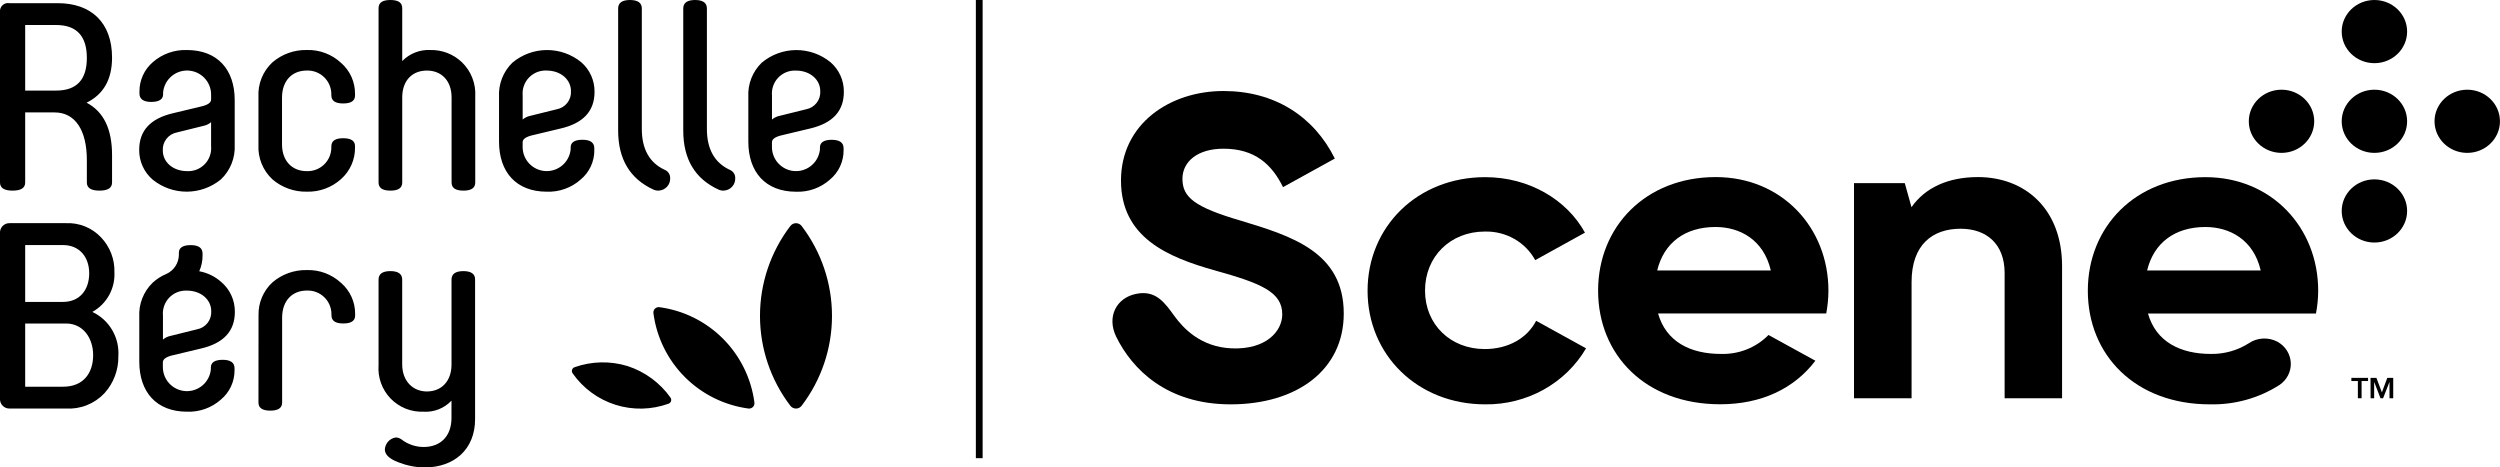
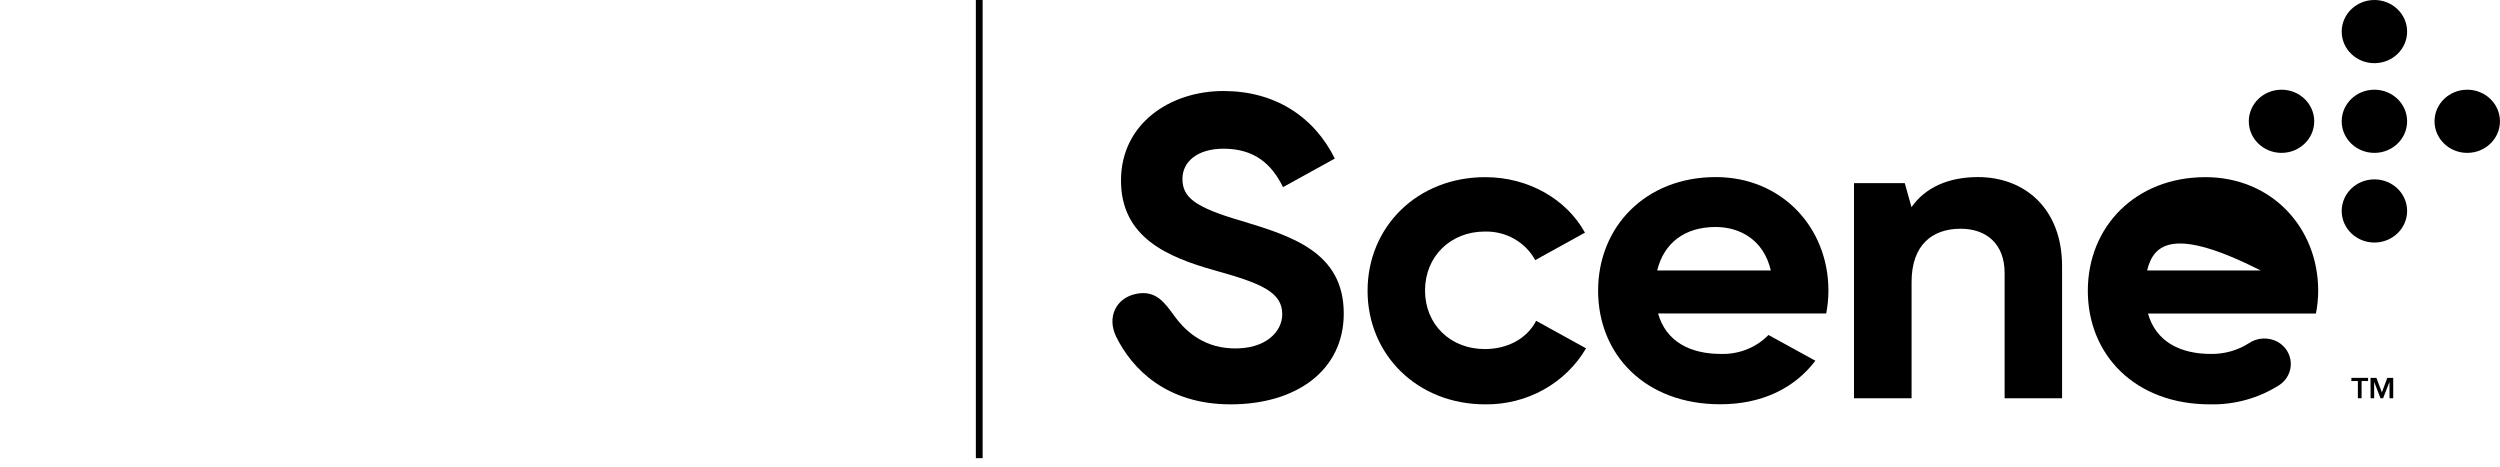
<svg xmlns="http://www.w3.org/2000/svg" width="369" height="69" viewBox="0 0 369 69" fill="none">
  <g clip-path="url(#clip0_13268_49007)">
    <path d="M144.536 0V67.627" stroke="black" />
    <path d="M304.362 39.285V58.78H295.882V40.301C295.882 35.981 293.188 33.761 289.382 33.761C285.245 33.761 282.149 36.107 282.149 41.631V58.78H273.651V27.027H281.144L282.137 30.582C284.111 27.729 287.526 26.137 291.935 26.137C298.908 26.137 304.362 30.839 304.362 39.285Z" fill="black" />
-     <path d="M326.316 52.24C328.303 52.274 330.253 51.727 331.912 50.671C332.528 50.25 333.254 50.006 334.006 49.967C334.759 49.928 335.508 50.094 336.167 50.448C336.739 50.766 337.218 51.219 337.56 51.764C337.901 52.309 338.095 52.929 338.122 53.566C338.149 54.203 338.009 54.836 337.715 55.406C337.42 55.977 336.981 56.466 336.439 56.828C333.403 58.768 329.825 59.764 326.186 59.682C315.136 59.682 308.163 52.377 308.163 42.915C308.163 33.453 315.201 26.148 325.524 26.148C335.263 26.148 342.165 33.567 342.165 42.915C342.161 44.045 342.05 45.172 341.834 46.282H317.044C318.226 50.459 321.843 52.24 326.316 52.24ZM333.679 39.919C332.627 35.354 329.076 33.505 325.524 33.505C320.992 33.505 317.895 35.856 316.914 39.919H333.679Z" fill="black" />
+     <path d="M326.316 52.24C328.303 52.274 330.253 51.727 331.912 50.671C332.528 50.25 333.254 50.006 334.006 49.967C334.759 49.928 335.508 50.094 336.167 50.448C336.739 50.766 337.218 51.219 337.56 51.764C337.901 52.309 338.095 52.929 338.122 53.566C338.149 54.203 338.009 54.836 337.715 55.406C337.42 55.977 336.981 56.466 336.439 56.828C333.403 58.768 329.825 59.764 326.186 59.682C315.136 59.682 308.163 52.377 308.163 42.915C308.163 33.453 315.201 26.148 325.524 26.148C335.263 26.148 342.165 33.567 342.165 42.915C342.161 44.045 342.05 45.172 341.834 46.282H317.044C318.226 50.459 321.843 52.24 326.316 52.24ZM333.679 39.919C320.992 33.505 317.895 35.856 316.914 39.919H333.679Z" fill="black" />
    <path d="M350.463 9.325C353.129 9.325 355.291 7.237 355.291 4.662C355.291 2.087 353.129 0 350.463 0C347.796 0 345.635 2.087 345.635 4.662C345.635 7.237 347.796 9.325 350.463 9.325Z" fill="black" />
    <path d="M350.463 22.565C353.129 22.565 355.291 20.478 355.291 17.903C355.291 15.328 353.129 13.24 350.463 13.24C347.796 13.24 345.635 15.328 345.635 17.903C345.635 20.478 347.796 22.565 350.463 22.565Z" fill="black" />
    <path d="M350.463 35.799C353.129 35.799 355.291 33.711 355.291 31.136C355.291 28.561 353.129 26.474 350.463 26.474C347.796 26.474 345.635 28.561 345.635 31.136C345.635 33.711 347.796 35.799 350.463 35.799Z" fill="black" />
    <path d="M364.165 22.565C366.832 22.565 368.993 20.478 368.993 17.903C368.993 15.328 366.832 13.24 364.165 13.24C361.499 13.24 359.337 15.328 359.337 17.903C359.337 20.478 361.499 22.565 364.165 22.565Z" fill="black" />
    <path d="M336.751 22.565C339.418 22.565 341.579 20.478 341.579 17.903C341.579 15.328 339.418 13.24 336.751 13.24C334.085 13.24 331.923 15.328 331.923 17.903C331.923 20.478 334.085 22.565 336.751 22.565Z" fill="black" />
    <path d="M261.03 49.443C260.13 50.363 259.039 51.088 257.827 51.57C256.616 52.052 255.313 52.28 254.004 52.24C249.53 52.24 245.914 50.459 244.732 46.27H269.551C269.762 45.16 269.871 44.033 269.876 42.903C269.876 33.567 262.974 26.137 253.241 26.137C242.912 26.137 235.88 33.441 235.88 42.903C235.88 52.365 242.847 59.67 253.897 59.67C260.025 59.67 264.847 57.33 267.95 53.244L261.03 49.443ZM253.218 33.504C256.763 33.504 260.309 35.348 261.373 39.919H244.602C245.589 35.855 248.679 33.504 253.218 33.504Z" fill="black" />
    <path d="M183.281 32.614C176.308 30.583 174.529 29.122 174.529 26.394C174.529 23.849 176.769 21.948 180.58 21.948C185.231 21.948 187.731 24.277 189.373 27.621L197.02 23.403C193.929 17.183 188.156 13.434 180.58 13.434C172.691 13.434 165.458 18.262 165.458 26.645C165.458 35.028 172.295 37.95 179.333 39.919C186.17 41.825 189.261 43.098 189.261 46.396C189.261 48.873 186.897 51.624 181.809 51.418C177.194 51.23 174.624 48.411 173.33 46.63C171.911 44.673 170.593 42.755 167.651 43.383C164.708 44.011 163.366 46.807 164.731 49.661C167.095 54.506 172.23 59.682 181.632 59.682C191.436 59.682 198.338 54.603 198.338 46.282C198.35 37.191 190.591 34.84 183.281 32.614Z" fill="black" />
    <path d="M219.15 51.521C214.086 51.521 210.334 47.897 210.334 42.881C210.334 37.865 214.086 34.178 219.15 34.178C220.676 34.136 222.183 34.509 223.5 35.255C224.817 36 225.89 37.089 226.596 38.395L233.941 34.338C231.247 29.453 225.668 26.148 219.215 26.148C209.217 26.148 201.854 33.453 201.854 42.915C201.854 52.377 209.217 59.682 219.215 59.682C222.236 59.72 225.213 58.972 227.832 57.517C230.45 56.062 232.616 53.954 234.101 51.413L226.732 47.349C225.397 49.952 222.566 51.521 219.15 51.521Z" fill="black" />
    <path d="M348.021 56.241H347.063V55.773H349.528V56.241H348.57V58.78H348.021V56.241Z" fill="black" />
    <path d="M349.889 55.773H350.757L351.567 57.913L352.365 55.773H353.239V58.78H352.69V56.367L351.744 58.78H351.36L350.426 56.367V58.78H349.901L349.889 55.773Z" fill="black" />
    <g clip-path="url(#clip1_13268_49007)">
      <path fill-rule="evenodd" clip-rule="evenodd" d="M116.852 33.159C116.777 33.215 116.711 33.282 116.655 33.357C113.748 37.167 112.174 41.829 112.174 46.623C112.174 51.417 113.748 56.079 116.655 59.889C116.753 60.017 116.879 60.121 117.023 60.193C117.168 60.264 117.327 60.302 117.488 60.302C117.649 60.302 117.808 60.264 117.953 60.193C118.097 60.121 118.223 60.017 118.321 59.889C121.227 56.078 122.802 51.417 122.802 46.623C122.802 41.829 121.227 37.168 118.321 33.357C118.238 33.247 118.134 33.155 118.015 33.086C117.896 33.016 117.764 32.971 117.628 32.953C117.491 32.934 117.352 32.943 117.219 32.978C117.086 33.014 116.961 33.075 116.852 33.159ZM97.328 45.339C97.207 45.323 97.085 45.335 96.971 45.374C96.856 45.413 96.752 45.478 96.666 45.564C96.581 45.65 96.516 45.755 96.478 45.87C96.439 45.985 96.428 46.107 96.445 46.227C96.912 49.79 98.539 53.098 101.074 55.642C103.609 58.186 106.911 59.822 110.469 60.299C110.589 60.314 110.711 60.302 110.825 60.263C110.939 60.224 111.043 60.159 111.129 60.073C111.214 59.987 111.278 59.883 111.317 59.768C111.356 59.654 111.367 59.532 111.352 59.412C110.884 55.849 109.256 52.541 106.721 49.997C104.187 47.453 100.885 45.816 97.328 45.339ZM98.965 58.684C97.409 56.496 95.191 54.866 92.638 54.035C90.075 53.247 87.327 53.306 84.8 54.203C84.714 54.234 84.637 54.284 84.574 54.349C84.511 54.415 84.465 54.494 84.437 54.581C84.41 54.667 84.403 54.759 84.417 54.849C84.431 54.938 84.466 55.024 84.518 55.098C86.057 57.302 88.28 58.936 90.841 59.746C93.403 60.557 96.16 60.498 98.685 59.58C98.758 59.553 98.825 59.513 98.882 59.461C98.939 59.408 98.985 59.345 99.018 59.274C99.05 59.204 99.069 59.128 99.072 59.05C99.076 58.973 99.064 58.895 99.037 58.823C99.019 58.775 98.995 58.73 98.965 58.688V58.684ZM13.637 46.035C14.668 45.464 15.519 44.615 16.094 43.585C16.668 42.555 16.944 41.385 16.889 40.206C16.919 39.257 16.76 38.311 16.421 37.423C16.082 36.536 15.57 35.725 14.915 35.038C14.252 34.334 13.446 33.782 12.55 33.42C11.654 33.058 10.691 32.894 9.726 32.939H1.438C1.24 32.931 1.043 32.965 0.859 33.04C0.675 33.114 0.51 33.227 0.374 33.371C0.237 33.515 0.133 33.687 0.069 33.874C0.005 34.062 -0.019 34.261 1.64821e-05 34.459V58.786C-0.018 58.982 0.006 59.181 0.07 59.367C0.134 59.554 0.238 59.725 0.374 59.868C0.509 60.012 0.674 60.125 0.857 60.199C1.04 60.274 1.236 60.308 1.433 60.301H9.722C10.777 60.364 11.834 60.196 12.818 59.806C13.801 59.417 14.687 58.816 15.413 58.047C16.771 56.549 17.506 54.589 17.47 52.567C17.559 51.219 17.241 49.875 16.557 48.711C15.872 47.546 14.853 46.615 13.632 46.039L13.637 46.035ZM3.717 36.17H9.295C11.778 36.17 13.167 37.997 13.167 40.329C13.167 42.776 11.774 44.562 9.295 44.562H3.717V36.17ZM9.334 57.078H3.717V47.749H9.759C12.277 47.749 13.748 49.923 13.748 52.41C13.749 55.055 12.316 57.076 9.334 57.076V57.078ZM25.601 52.413L29.666 51.442C32.998 50.665 34.664 48.877 34.664 46.041C34.675 45.208 34.504 44.384 34.162 43.625C33.821 42.867 33.317 42.192 32.687 41.649C31.765 40.817 30.63 40.258 29.409 40.036C29.738 39.301 29.905 38.504 29.897 37.698V37.422C29.897 36.606 29.316 36.179 28.15 36.179C26.984 36.179 26.403 36.566 26.403 37.306V37.582C26.401 38.186 26.225 38.775 25.897 39.281C25.569 39.787 25.102 40.188 24.552 40.435C23.81 40.744 23.127 41.18 22.534 41.724C21.863 42.376 21.339 43.164 20.998 44.035C20.657 44.907 20.508 45.841 20.559 46.776V53.381C20.559 57.852 23.077 60.766 27.608 60.766C29.441 60.837 31.231 60.197 32.604 58.978C33.241 58.448 33.752 57.782 34.101 57.03C34.449 56.278 34.626 55.457 34.618 54.627V54.351C34.618 53.536 34.036 53.108 32.871 53.108C31.706 53.108 31.124 53.497 31.124 54.235V54.512C31.038 55.419 30.608 56.26 29.921 56.859C29.234 57.458 28.343 57.77 27.433 57.73C26.523 57.69 25.663 57.302 25.031 56.645C24.399 55.988 24.043 55.113 24.037 54.201V53.465C24.051 52.995 24.55 52.645 25.601 52.411V52.413ZM24.052 50.12V46.584C24.007 46.103 24.067 45.617 24.226 45.16C24.384 44.703 24.64 44.285 24.974 43.936C25.308 43.586 25.713 43.312 26.162 43.132C26.61 42.952 27.093 42.871 27.575 42.894C29.706 42.894 31.178 44.253 31.178 45.925C31.217 46.55 31.026 47.168 30.64 47.662C30.255 48.157 29.702 48.492 29.086 48.606L25.174 49.578C24.76 49.66 24.374 49.846 24.052 50.119V50.12ZM50.349 41.765C48.975 40.485 47.151 39.801 45.275 39.862C43.416 39.824 41.609 40.474 40.201 41.688C39.539 42.303 39.014 43.052 38.662 43.885C38.31 44.718 38.139 45.616 38.16 46.52C38.16 46.556 38.148 59.405 38.148 59.405C38.148 60.221 38.729 60.609 39.895 60.609C41.061 60.609 41.642 60.22 41.642 59.405V46.888C41.642 44.363 43.152 42.886 45.282 42.886C45.753 42.866 46.224 42.941 46.665 43.108C47.106 43.274 47.51 43.529 47.85 43.855C48.19 44.182 48.461 44.575 48.645 45.01C48.83 45.444 48.924 45.912 48.923 46.384V46.538C48.923 47.354 49.504 47.744 50.67 47.744C51.836 47.744 52.417 47.356 52.417 46.578V46.344C52.425 45.477 52.245 44.617 51.888 43.826C51.532 43.035 51.008 42.331 50.352 41.764L50.349 41.765ZM68.392 40.017C67.23 40.017 66.645 40.445 66.645 41.26V53.777C66.645 56.303 65.135 57.78 63.006 57.78C60.953 57.78 59.364 56.265 59.364 53.777V41.259C59.364 40.444 58.783 40.015 57.617 40.015C56.451 40.015 55.875 40.444 55.875 41.259V53.889C55.807 54.789 55.929 55.692 56.234 56.541C56.539 57.39 57.02 58.164 57.645 58.814C58.27 59.463 59.026 59.973 59.862 60.309C60.698 60.646 61.595 60.802 62.496 60.766C63.264 60.817 64.033 60.697 64.75 60.415C65.466 60.133 66.111 59.695 66.639 59.135V61.699C66.639 64.342 65.052 65.975 62.534 65.975C61.342 65.975 60.184 65.579 59.242 64.848C58.996 64.665 58.696 64.568 58.389 64.572C57.967 64.642 57.58 64.853 57.292 65.171C57.004 65.488 56.831 65.893 56.802 66.321C56.802 67.099 57.461 67.721 58.776 68.225C59.998 68.71 61.296 68.972 62.61 69C67.063 69 70.123 66.319 70.123 61.851V41.259C70.137 40.444 69.556 40.017 68.395 40.017H68.392ZM1.859 28.136C3.099 28.136 3.717 27.746 3.717 26.931V16.594H8.057C11.116 16.594 12.819 19.237 12.819 23.627V26.931C12.819 27.746 13.439 28.136 14.68 28.136C15.92 28.136 16.539 27.746 16.539 26.931V22.889C16.539 19.042 15.298 16.476 12.781 15.158C15.298 13.915 16.539 11.699 16.539 8.512C16.539 3.346 13.478 0.468 8.521 0.468H1.395C1.214 0.435 1.029 0.444 0.852 0.495C0.676 0.546 0.514 0.637 0.379 0.761C0.244 0.885 0.139 1.039 0.073 1.21C0.008 1.382 -0.018 1.566 1.64821e-05 1.749V26.93C1.64821e-05 27.746 0.62 28.136 1.859 28.136ZM3.717 3.692H8.288C11.309 3.692 12.819 5.323 12.819 8.549C12.819 11.775 11.308 13.368 8.288 13.368H3.717V3.692ZM29.607 15.738L25.541 16.71C22.21 17.488 20.545 19.276 20.545 22.111C20.534 22.943 20.704 23.768 21.046 24.527C21.388 25.286 21.892 25.96 22.522 26.503C23.951 27.666 25.739 28.297 27.581 28.29C29.424 28.283 31.207 27.637 32.627 26.463C33.309 25.81 33.842 25.017 34.19 24.138C34.538 23.259 34.692 22.316 34.642 21.372V14.767C34.642 10.299 32.124 7.384 27.594 7.384C25.75 7.319 23.949 7.958 22.559 9.172C21.933 9.71 21.431 10.378 21.09 11.129C20.749 11.881 20.576 12.698 20.584 13.524V13.8C20.584 14.616 21.165 15.044 22.326 15.044C23.487 15.044 24.073 14.656 24.073 13.918V13.642C24.156 12.732 24.586 11.889 25.273 11.288C25.96 10.687 26.852 10.374 27.764 10.414C28.676 10.453 29.537 10.843 30.17 11.502C30.802 12.16 31.157 13.037 31.16 13.951V14.687C31.161 15.156 30.657 15.505 29.607 15.738ZM31.157 18.032V21.567C31.201 22.049 31.142 22.535 30.983 22.992C30.824 23.449 30.569 23.867 30.235 24.216C29.901 24.566 29.495 24.84 29.047 25.02C28.598 25.2 28.115 25.281 27.632 25.259C25.503 25.259 24.031 23.899 24.031 22.228C23.991 21.602 24.182 20.983 24.568 20.489C24.953 19.995 25.506 19.659 26.123 19.546L30.035 18.575C30.45 18.493 30.838 18.306 31.16 18.032H31.157ZM40.2 26.464C41.608 27.678 43.415 28.329 45.274 28.291C47.142 28.347 48.96 27.679 50.348 26.426C51 25.846 51.52 25.133 51.874 24.335C52.228 23.538 52.407 22.674 52.401 21.801V21.568C52.401 20.791 51.818 20.402 50.654 20.402C49.492 20.402 48.907 20.79 48.907 21.607V21.761C48.907 22.233 48.812 22.7 48.627 23.134C48.443 23.569 48.172 23.961 47.832 24.288C47.492 24.614 47.089 24.869 46.648 25.036C46.207 25.203 45.736 25.279 45.265 25.259C43.136 25.259 41.625 23.786 41.625 21.296V14.416C41.625 11.889 43.136 10.413 45.265 10.413C45.736 10.393 46.207 10.469 46.648 10.636C47.089 10.803 47.492 11.057 47.832 11.384C48.172 11.711 48.443 12.103 48.627 12.537C48.812 12.971 48.907 13.438 48.907 13.91V14.066C48.907 14.881 49.488 15.271 50.654 15.271C51.819 15.271 52.401 14.882 52.401 14.105V13.872C52.411 13.004 52.233 12.145 51.879 11.352C51.525 10.561 51.002 9.855 50.348 9.286C48.974 8.005 47.15 7.321 45.274 7.382C43.415 7.344 41.608 7.995 40.2 9.209C39.507 9.856 38.963 10.647 38.609 11.526C38.254 12.406 38.097 13.353 38.148 14.3V21.41C38.101 22.352 38.261 23.292 38.616 24.165C38.971 25.038 39.513 25.823 40.204 26.464H40.2ZM68.162 9.171C66.91 7.983 65.239 7.34 63.514 7.383C62.747 7.344 61.981 7.47 61.266 7.751C60.551 8.032 59.905 8.463 59.37 9.015V1.205C59.37 0.389 58.79 0 57.623 0C56.456 0 55.876 0.388 55.876 1.205V26.931C55.876 27.746 56.458 28.136 57.623 28.136C58.788 28.136 59.37 27.746 59.37 26.931V14.379C59.37 11.853 60.881 10.415 63.011 10.415C65.142 10.415 66.653 11.887 66.653 14.379V26.931C66.653 27.746 67.233 28.136 68.4 28.136C69.566 28.136 70.147 27.746 70.147 26.931V14.266C70.206 13.323 70.059 12.38 69.716 11.5C69.374 10.62 68.845 9.826 68.165 9.171H68.162ZM87.72 22.149V21.872C87.72 21.057 87.139 20.629 85.973 20.629C84.807 20.629 84.23 21.017 84.23 21.756V22.032C84.145 22.94 83.715 23.781 83.028 24.38C82.341 24.979 81.45 25.291 80.539 25.251C79.629 25.212 78.769 24.823 78.136 24.166C77.504 23.51 77.148 22.635 77.142 21.723V20.986C77.142 20.52 77.647 20.171 78.691 19.938L82.757 18.966C86.088 18.189 87.754 16.402 87.754 13.564C87.765 12.733 87.594 11.908 87.253 11.15C86.912 10.391 86.409 9.717 85.779 9.174C84.342 8.004 82.543 7.372 80.691 7.386C78.839 7.4 77.05 8.059 75.631 9.251C74.96 9.902 74.436 10.691 74.096 11.562C73.755 12.434 73.606 13.369 73.657 14.303V20.909C73.657 25.378 76.174 28.293 80.705 28.293C82.538 28.365 84.329 27.724 85.701 26.505C86.34 25.976 86.854 25.31 87.204 24.557C87.554 23.804 87.731 22.982 87.724 22.151L87.72 22.149ZM77.146 14.105C77.101 13.623 77.161 13.137 77.32 12.68C77.48 12.223 77.735 11.805 78.069 11.455C78.403 11.105 78.808 10.831 79.258 10.651C79.707 10.472 80.189 10.39 80.672 10.413C82.802 10.413 84.274 11.773 84.274 13.445C84.313 14.07 84.122 14.689 83.736 15.183C83.351 15.678 82.798 16.013 82.182 16.127L78.268 17.097C77.854 17.18 77.468 17.367 77.146 17.641V14.106V14.105ZM96.438 27.979C96.681 28.09 96.946 28.143 97.213 28.135C97.451 28.126 97.685 28.07 97.901 27.968C98.116 27.867 98.31 27.723 98.469 27.546C98.628 27.368 98.749 27.16 98.826 26.934C98.903 26.708 98.934 26.469 98.916 26.231C98.913 25.978 98.833 25.731 98.688 25.523C98.543 25.315 98.339 25.155 98.103 25.064C95.855 24.015 94.733 21.995 94.733 19.041V1.244C94.733 0.429 94.152 0 92.986 0C91.82 0 91.239 0.428 91.239 1.244V19.276C91.247 23.511 92.99 26.387 96.438 27.979ZM106.042 27.979C106.285 28.09 106.55 28.143 106.817 28.135C107.055 28.126 107.289 28.07 107.505 27.968C107.72 27.867 107.914 27.723 108.073 27.546C108.232 27.368 108.353 27.16 108.43 26.934C108.507 26.708 108.538 26.469 108.52 26.231C108.517 25.978 108.438 25.731 108.293 25.523C108.148 25.315 107.943 25.155 107.707 25.064C105.461 24.013 104.338 21.993 104.338 19.041V1.244C104.338 0.429 103.757 0 102.596 0C101.436 0 100.849 0.428 100.849 1.244V19.276C100.853 23.511 102.596 26.387 106.042 27.979ZM122.772 20.634C121.611 20.634 121.025 21.022 121.025 21.759V22.035C120.94 22.943 120.51 23.784 119.823 24.383C119.136 24.982 118.246 25.294 117.336 25.254C116.426 25.215 115.566 24.826 114.933 24.17C114.301 23.514 113.945 22.639 113.939 21.727V20.991C113.939 20.525 114.442 20.174 115.488 19.942L119.556 18.971C122.886 18.193 124.552 16.407 124.552 13.568C124.563 12.736 124.392 11.912 124.051 11.153C123.71 10.395 123.206 9.721 122.577 9.178C121.14 8.008 119.341 7.376 117.489 7.39C115.637 7.404 113.848 8.064 112.429 9.255C111.758 9.907 111.234 10.695 110.893 11.567C110.552 12.438 110.403 13.373 110.454 14.308V20.913C110.454 25.383 112.972 28.298 117.503 28.298C119.337 28.37 121.127 27.729 122.499 26.508C123.137 25.979 123.649 25.313 123.997 24.561C124.345 23.808 124.522 22.987 124.513 22.158V21.882C124.517 21.064 123.935 20.635 122.772 20.635V20.634ZM113.945 14.107C113.901 13.626 113.961 13.14 114.12 12.683C114.279 12.226 114.534 11.808 114.868 11.459C115.202 11.109 115.607 10.835 116.056 10.655C116.505 10.475 116.987 10.393 117.47 10.416C119.6 10.416 121.071 11.776 121.071 13.447C121.111 14.073 120.92 14.692 120.534 15.186C120.149 15.68 119.596 16.016 118.98 16.13L115.068 17.1C114.654 17.183 114.267 17.371 113.945 17.644V14.109V14.107Z" fill="black" />
    </g>
  </g>
  <defs>
    <clipPath id="clip0_13268_49007">
      <rect width="369" height="69" fill="white" />
    </clipPath>
    <clipPath id="clip1_13268_49007">
-       <rect width="125" height="69" fill="white" />
-     </clipPath>
+       </clipPath>
  </defs>
</svg>